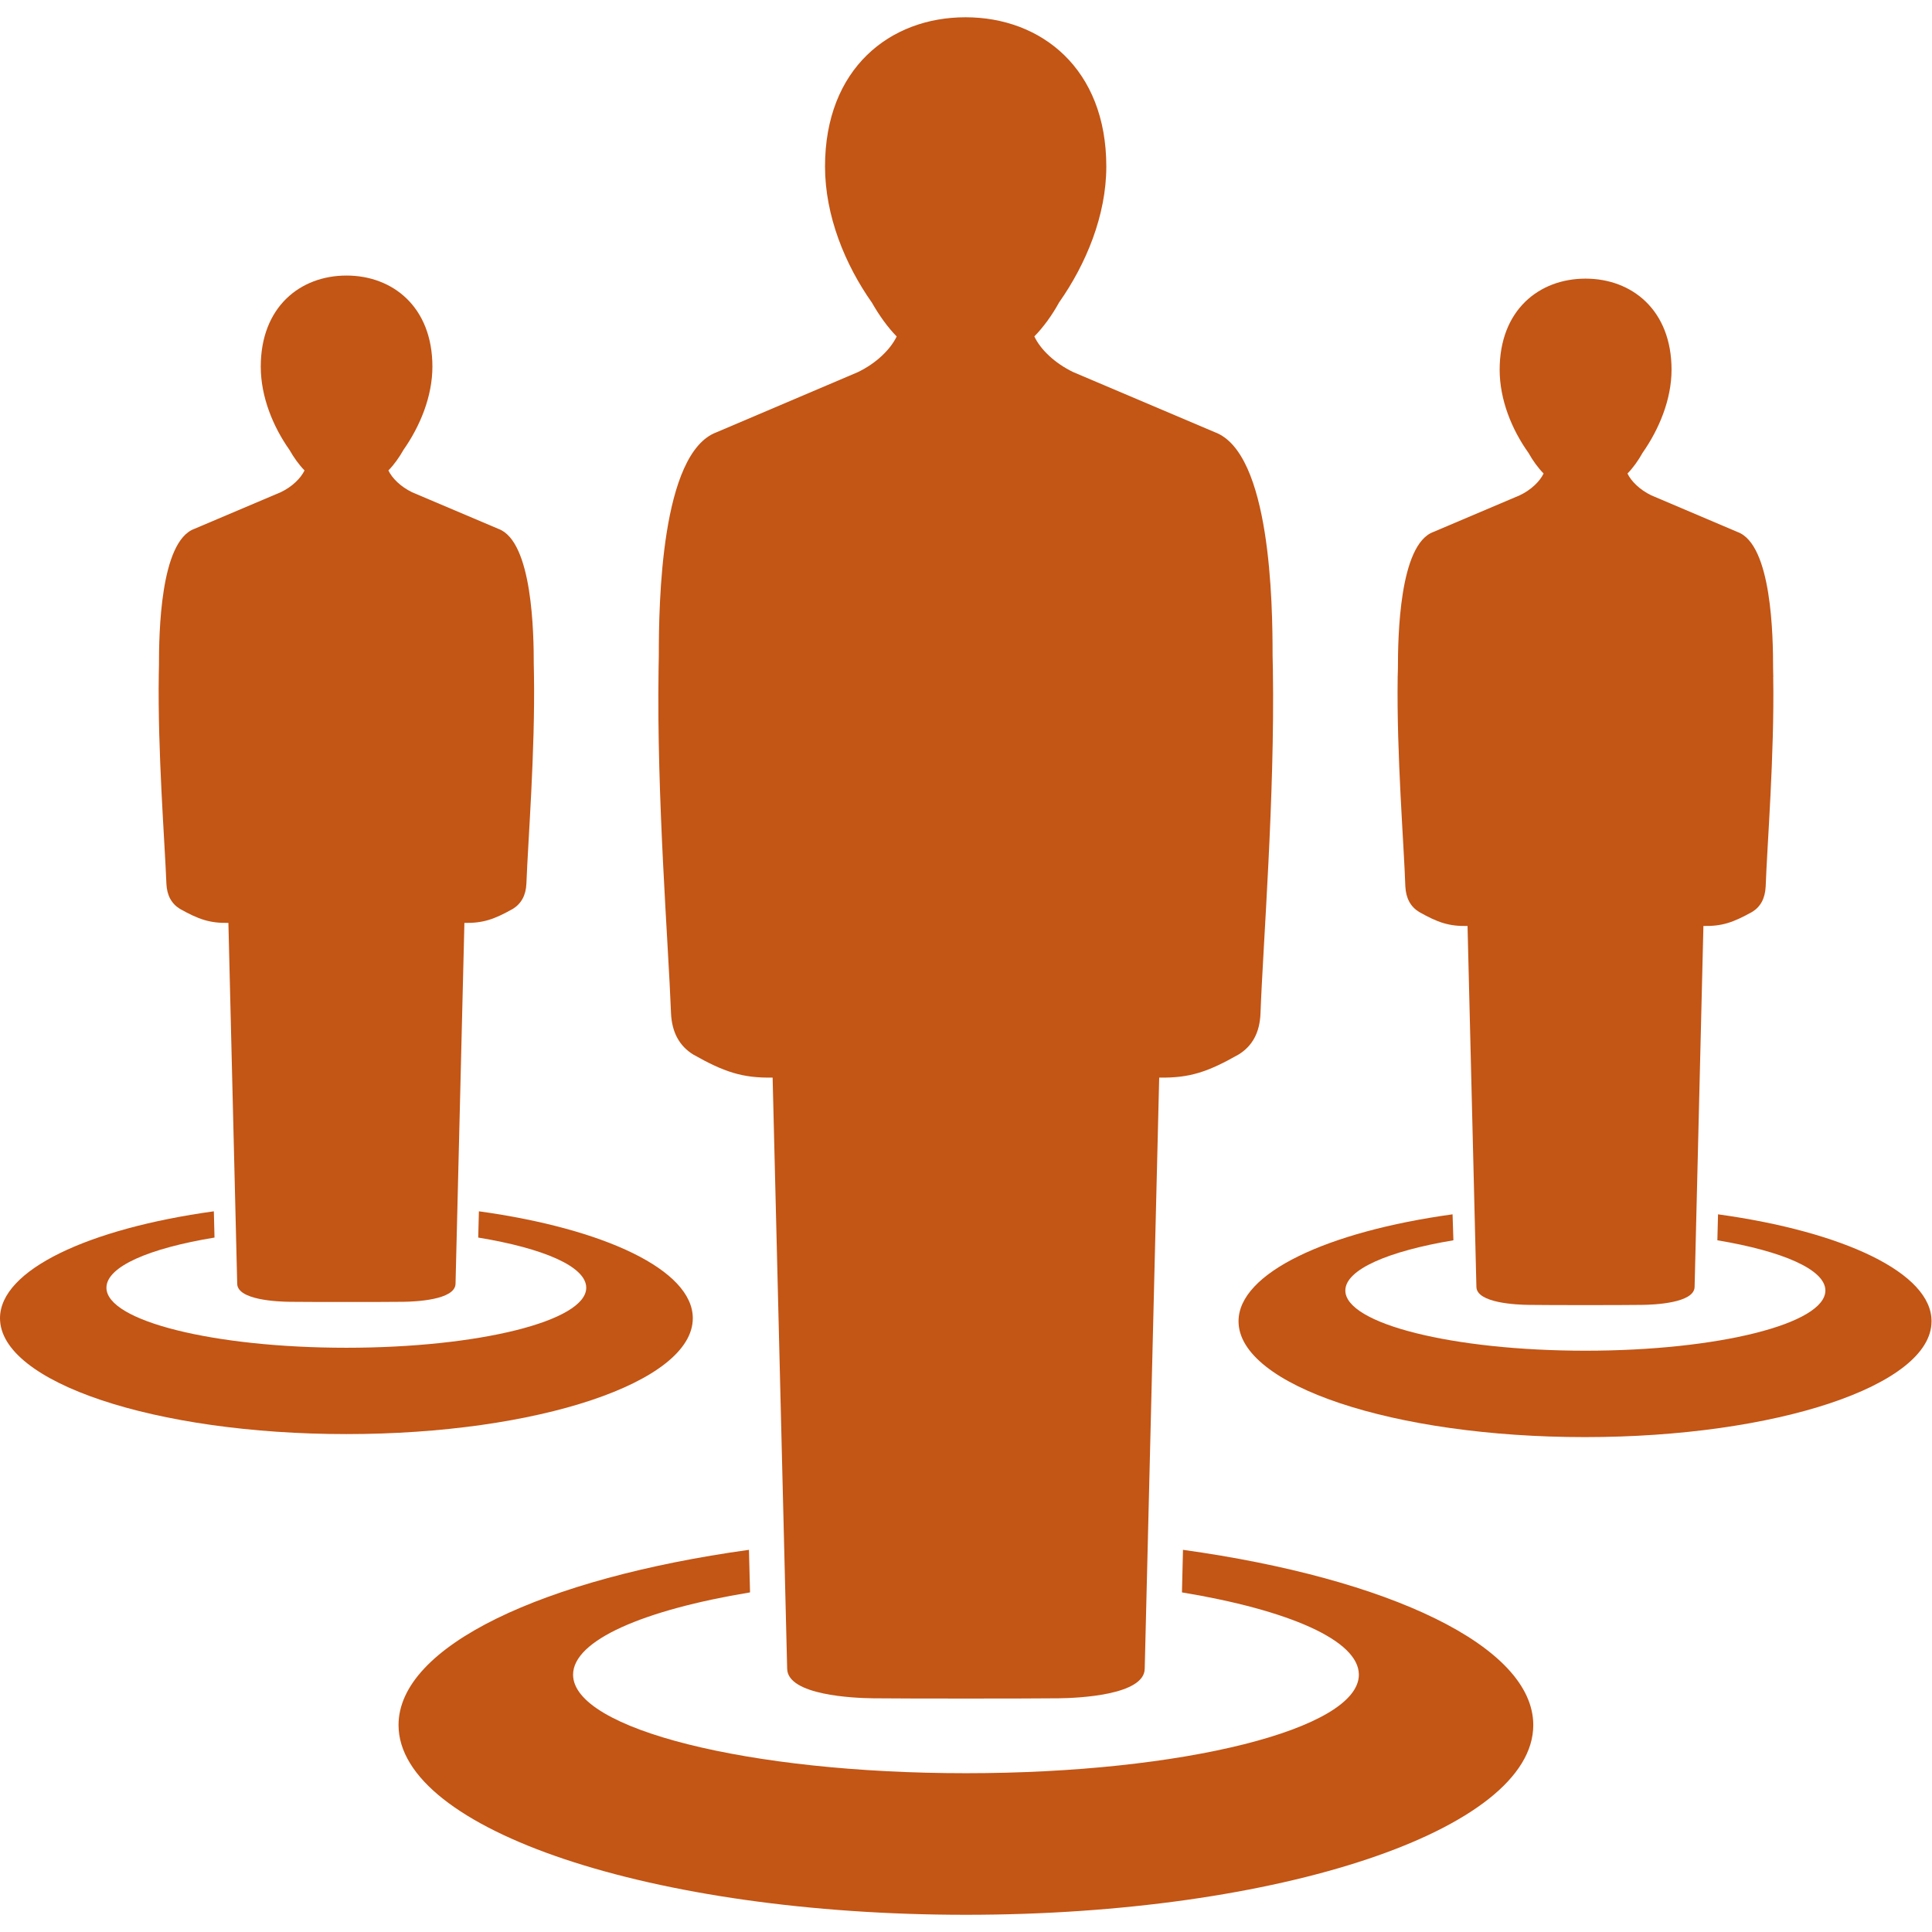
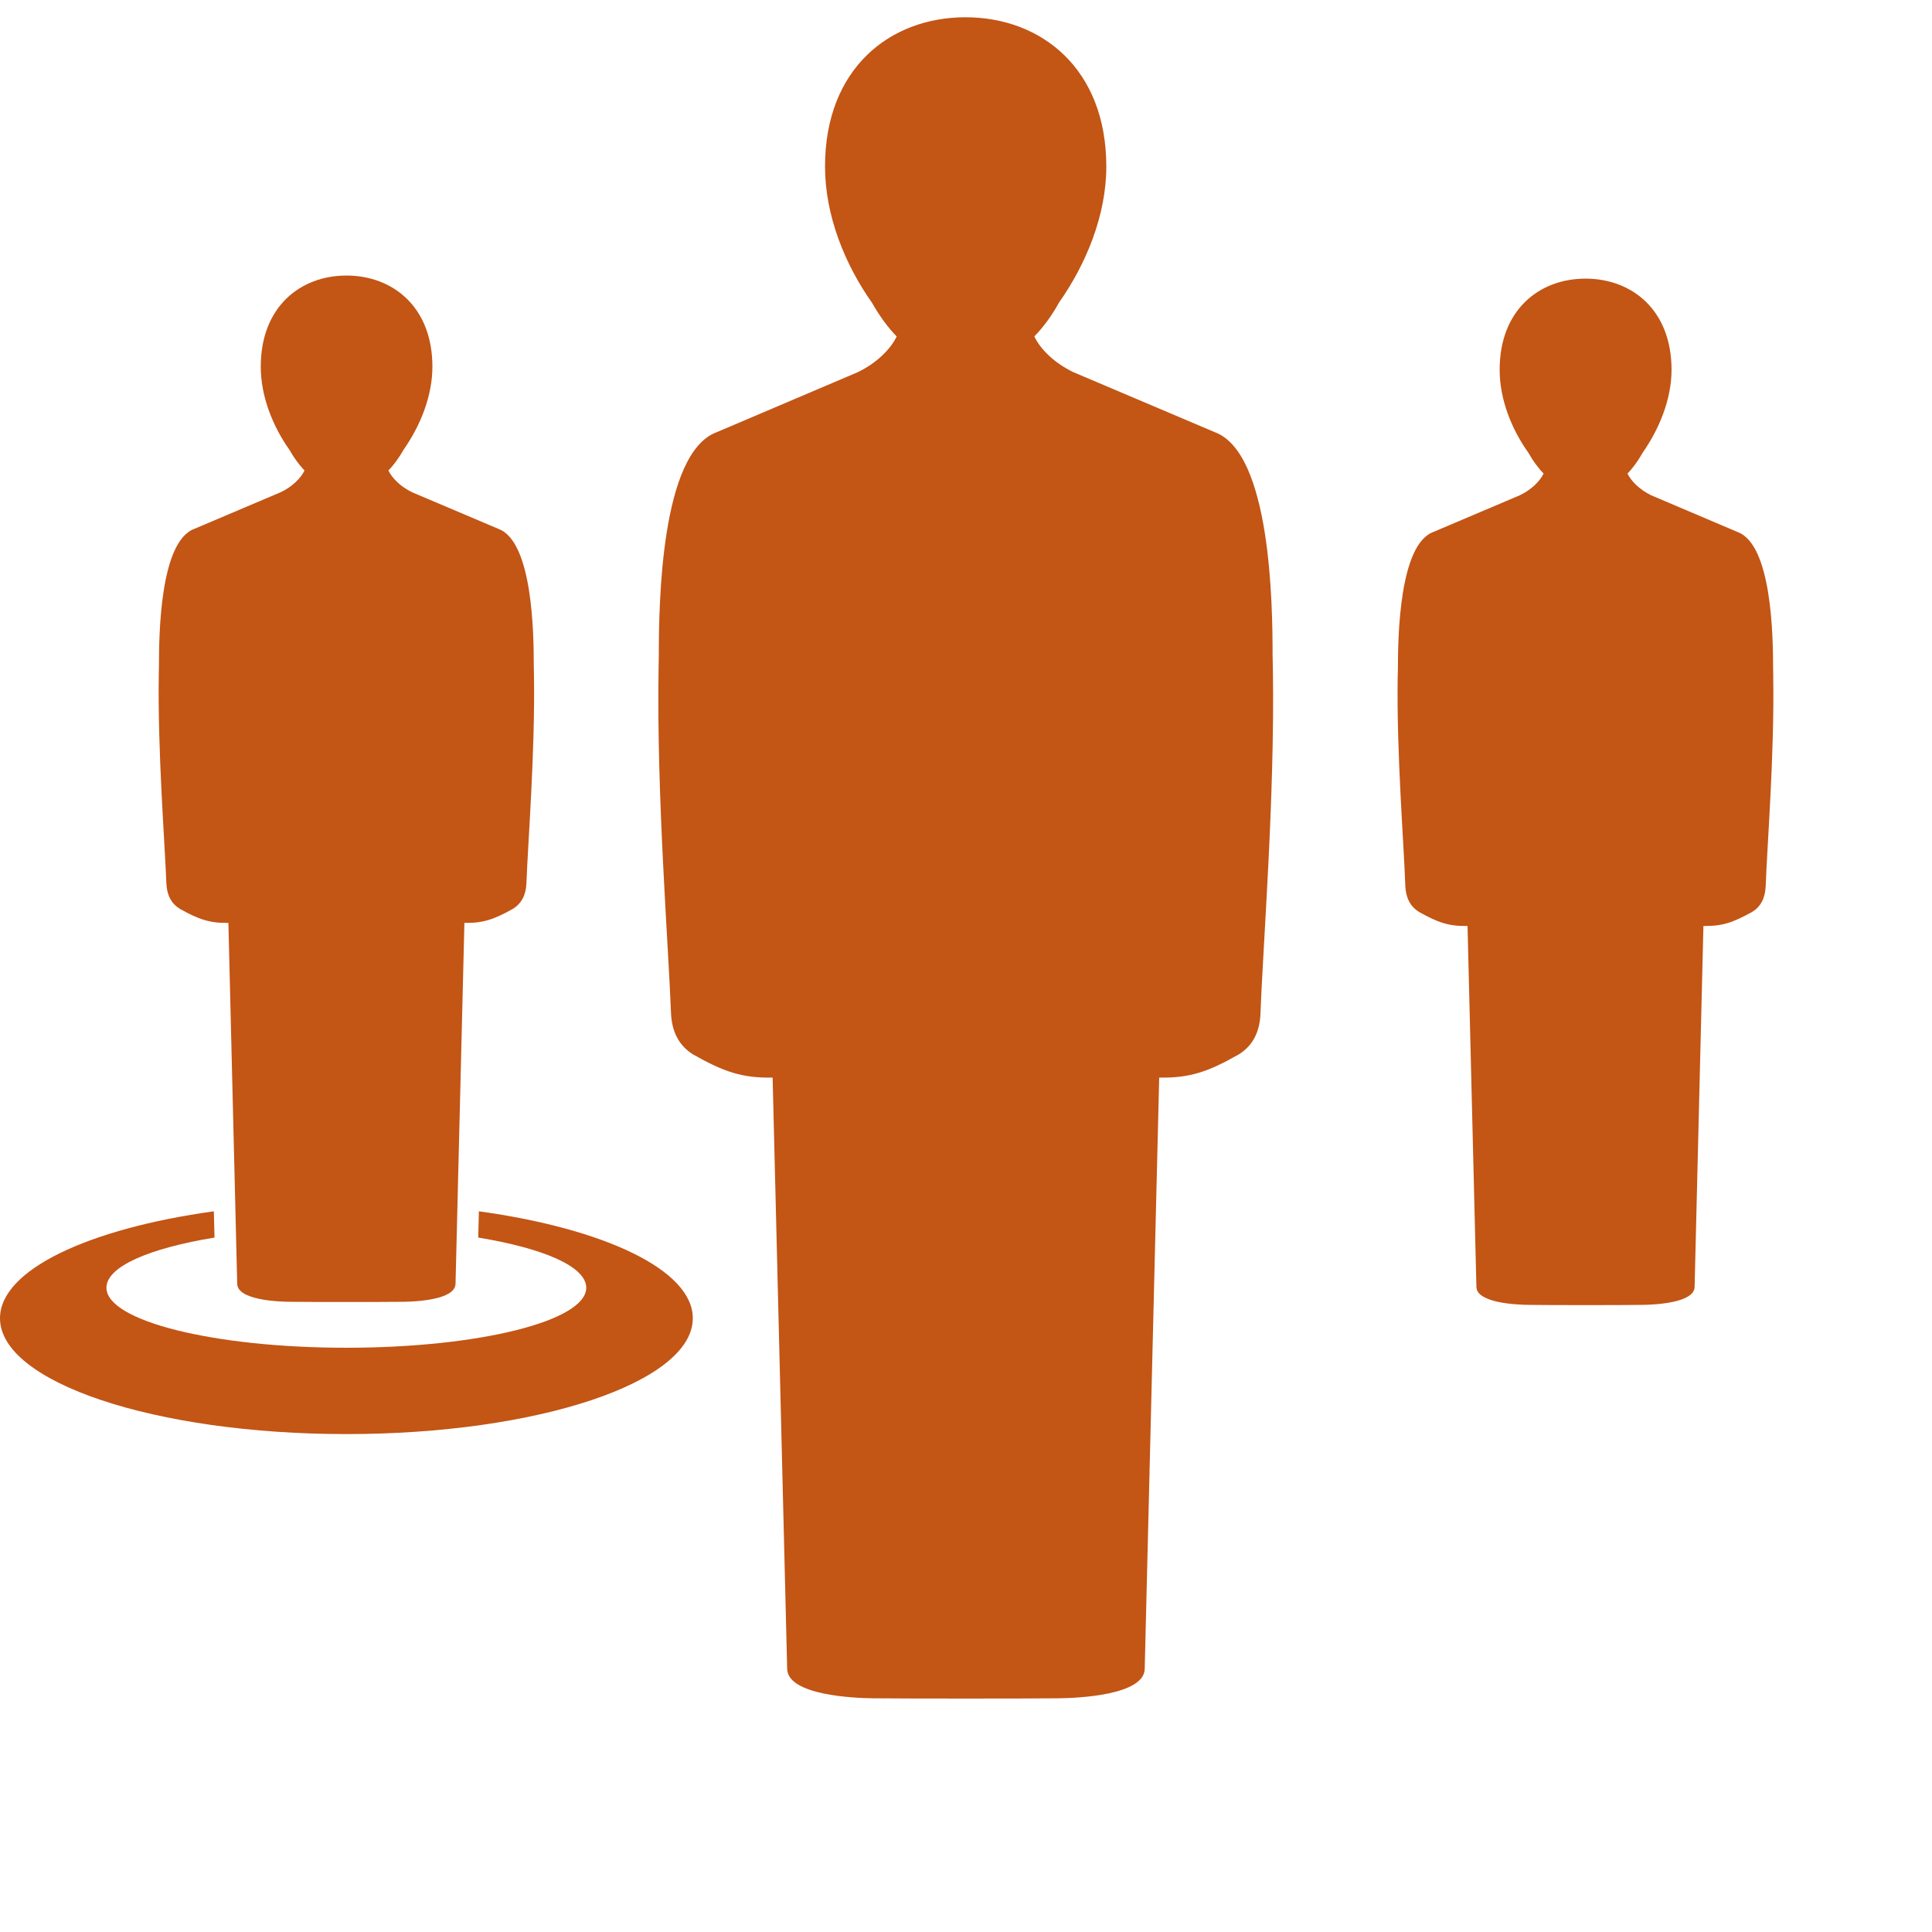
<svg xmlns="http://www.w3.org/2000/svg" version="1.1" id="group" x="0" y="0" width="32" height="32" viewBox="0 0 32 32" xml:space="preserve" preserveAspectRatio="xMinYMin">
  <g>
    <path fill="#C35515" d="M11.483,17.467c0.505,0.285,0.809,0.391,1.314,0.381l0.241,9.793c0.01,0.438,1.102,0.485,1.428,0.488   c0.548,0.006,2.519,0.006,3.065,0c0.324-0.003,1.418-0.051,1.429-0.486l0.24-9.795c0.506,0.01,0.81-0.096,1.313-0.381   c0.228-0.139,0.354-0.363,0.365-0.688c0.042-1.147,0.238-3.573,0.205-5.688l-0.005-0.238c0-0.852-0.03-3.353-0.958-3.695   l-2.342-0.994c-0.313-0.15-0.549-0.382-0.646-0.592c0.146-0.149,0.294-0.35,0.41-0.563c0.447-0.635,0.782-1.443,0.782-2.251   c0-1.622-1.079-2.472-2.332-2.472c-1.254,0-2.327,0.85-2.327,2.472c0,0.814,0.331,1.624,0.778,2.257   c0.12,0.211,0.263,0.41,0.409,0.558c-0.101,0.21-0.333,0.442-0.646,0.592L11.87,7.159c-0.927,0.342-0.958,2.847-0.958,3.699   l-0.004,0.234c-0.033,2.115,0.163,4.541,0.206,5.688C11.128,17.104,11.257,17.328,11.483,17.467z" />
-     <path fill="#C35515" d="M19.594,25.67l-0.017,0.705c1.765,0.292,2.93,0.793,2.93,1.363c0,0.9-2.913,1.632-6.508,1.632   c-3.593,0-6.507-0.731-6.507-1.632c0-0.57,1.166-1.071,2.931-1.363l-0.018-0.705c-3.407,0.473-5.804,1.594-5.804,2.902   c0,1.736,4.208,3.143,9.398,3.143c5.19,0,9.397-1.406,9.397-3.143C25.396,27.264,23.002,26.143,19.594,25.67z" />
    <path fill="#C35515" d="M2.98,15.054c0.309,0.173,0.494,0.238,0.803,0.232l0.146,5.979c0.007,0.268,0.673,0.295,0.872,0.297   c0.335,0.004,1.538,0.004,1.872,0c0.198-0.002,0.865-0.029,0.872-0.297l0.147-5.979c0.309,0.006,0.494-0.059,0.802-0.232   c0.138-0.085,0.217-0.223,0.225-0.42c0.026-0.701,0.146-2.181,0.125-3.472l-0.003-0.146c0-0.52-0.019-2.047-0.585-2.256   L6.827,8.154C6.636,8.062,6.494,7.92,6.433,7.792c0.09-0.091,0.178-0.213,0.252-0.344C6.957,7.06,7.162,6.567,7.162,6.073   c0-0.99-0.658-1.509-1.423-1.509c-0.766,0-1.42,0.519-1.42,1.509c0,0.497,0.202,0.991,0.475,1.378   c0.073,0.128,0.16,0.25,0.25,0.341C4.982,7.92,4.841,8.062,4.649,8.153L3.218,8.76c-0.566,0.209-0.585,1.738-0.585,2.258   L2.63,11.162c-0.02,1.291,0.099,2.771,0.126,3.472C2.764,14.832,2.842,14.969,2.98,15.054z" />
    <path fill="#C35515" d="M11.475,21.834c0-0.799-1.463-1.484-3.543-1.771l-0.011,0.435c1.078,0.177,1.789,0.479,1.789,0.831   c0,0.551-1.779,0.994-3.973,0.994c-2.194,0-3.974-0.443-3.974-0.994c0-0.352,0.712-0.654,1.79-0.831l-0.011-0.435   C1.463,20.35,0,21.035,0,21.834c0,1.061,2.569,1.919,5.738,1.919C8.906,23.753,11.475,22.895,11.475,21.834z" />
    <path fill="#C35515" d="M23.505,15.105c0.308,0.174,0.493,0.239,0.802,0.232l0.147,5.979c0.006,0.268,0.673,0.295,0.871,0.297   c0.335,0.005,1.536,0.005,1.872,0c0.197-0.002,0.865-0.029,0.871-0.297l0.146-5.979c0.312,0.006,0.493-0.059,0.806-0.232   c0.139-0.085,0.215-0.222,0.225-0.42c0.025-0.701,0.146-2.181,0.125-3.472h0.001l-0.003-0.146c0-0.519-0.02-2.047-0.588-2.255   l-1.428-0.607c-0.19-0.091-0.334-0.233-0.396-0.362c0.09-0.091,0.178-0.213,0.251-0.344c0.271-0.387,0.479-0.881,0.479-1.375   c0-0.99-0.658-1.509-1.424-1.509c-0.769,0-1.423,0.519-1.423,1.509c0,0.497,0.201,0.991,0.478,1.378   c0.072,0.129,0.16,0.25,0.25,0.341c-0.062,0.128-0.203,0.27-0.396,0.361l-1.43,0.607c-0.565,0.208-0.587,1.738-0.587,2.258   l-0.004,0.144c-0.019,1.291,0.104,2.771,0.127,3.472C23.288,14.883,23.366,15.02,23.505,15.105z" />
-     <path fill="#C35515" d="M28.456,20.113l-0.011,0.43c1.078,0.18,1.789,0.484,1.789,0.832c0,0.551-1.778,0.997-3.973,0.997   c-2.195,0-3.978-0.446-3.978-0.997c0-0.348,0.712-0.652,1.79-0.832l-0.014-0.43c-2.08,0.287-3.545,0.973-3.545,1.771   c0,1.062,2.569,1.919,5.738,1.919c3.17,0,5.74-0.857,5.74-1.916C32,21.086,30.536,20.4,28.456,20.113z" />
  </g>
</svg>